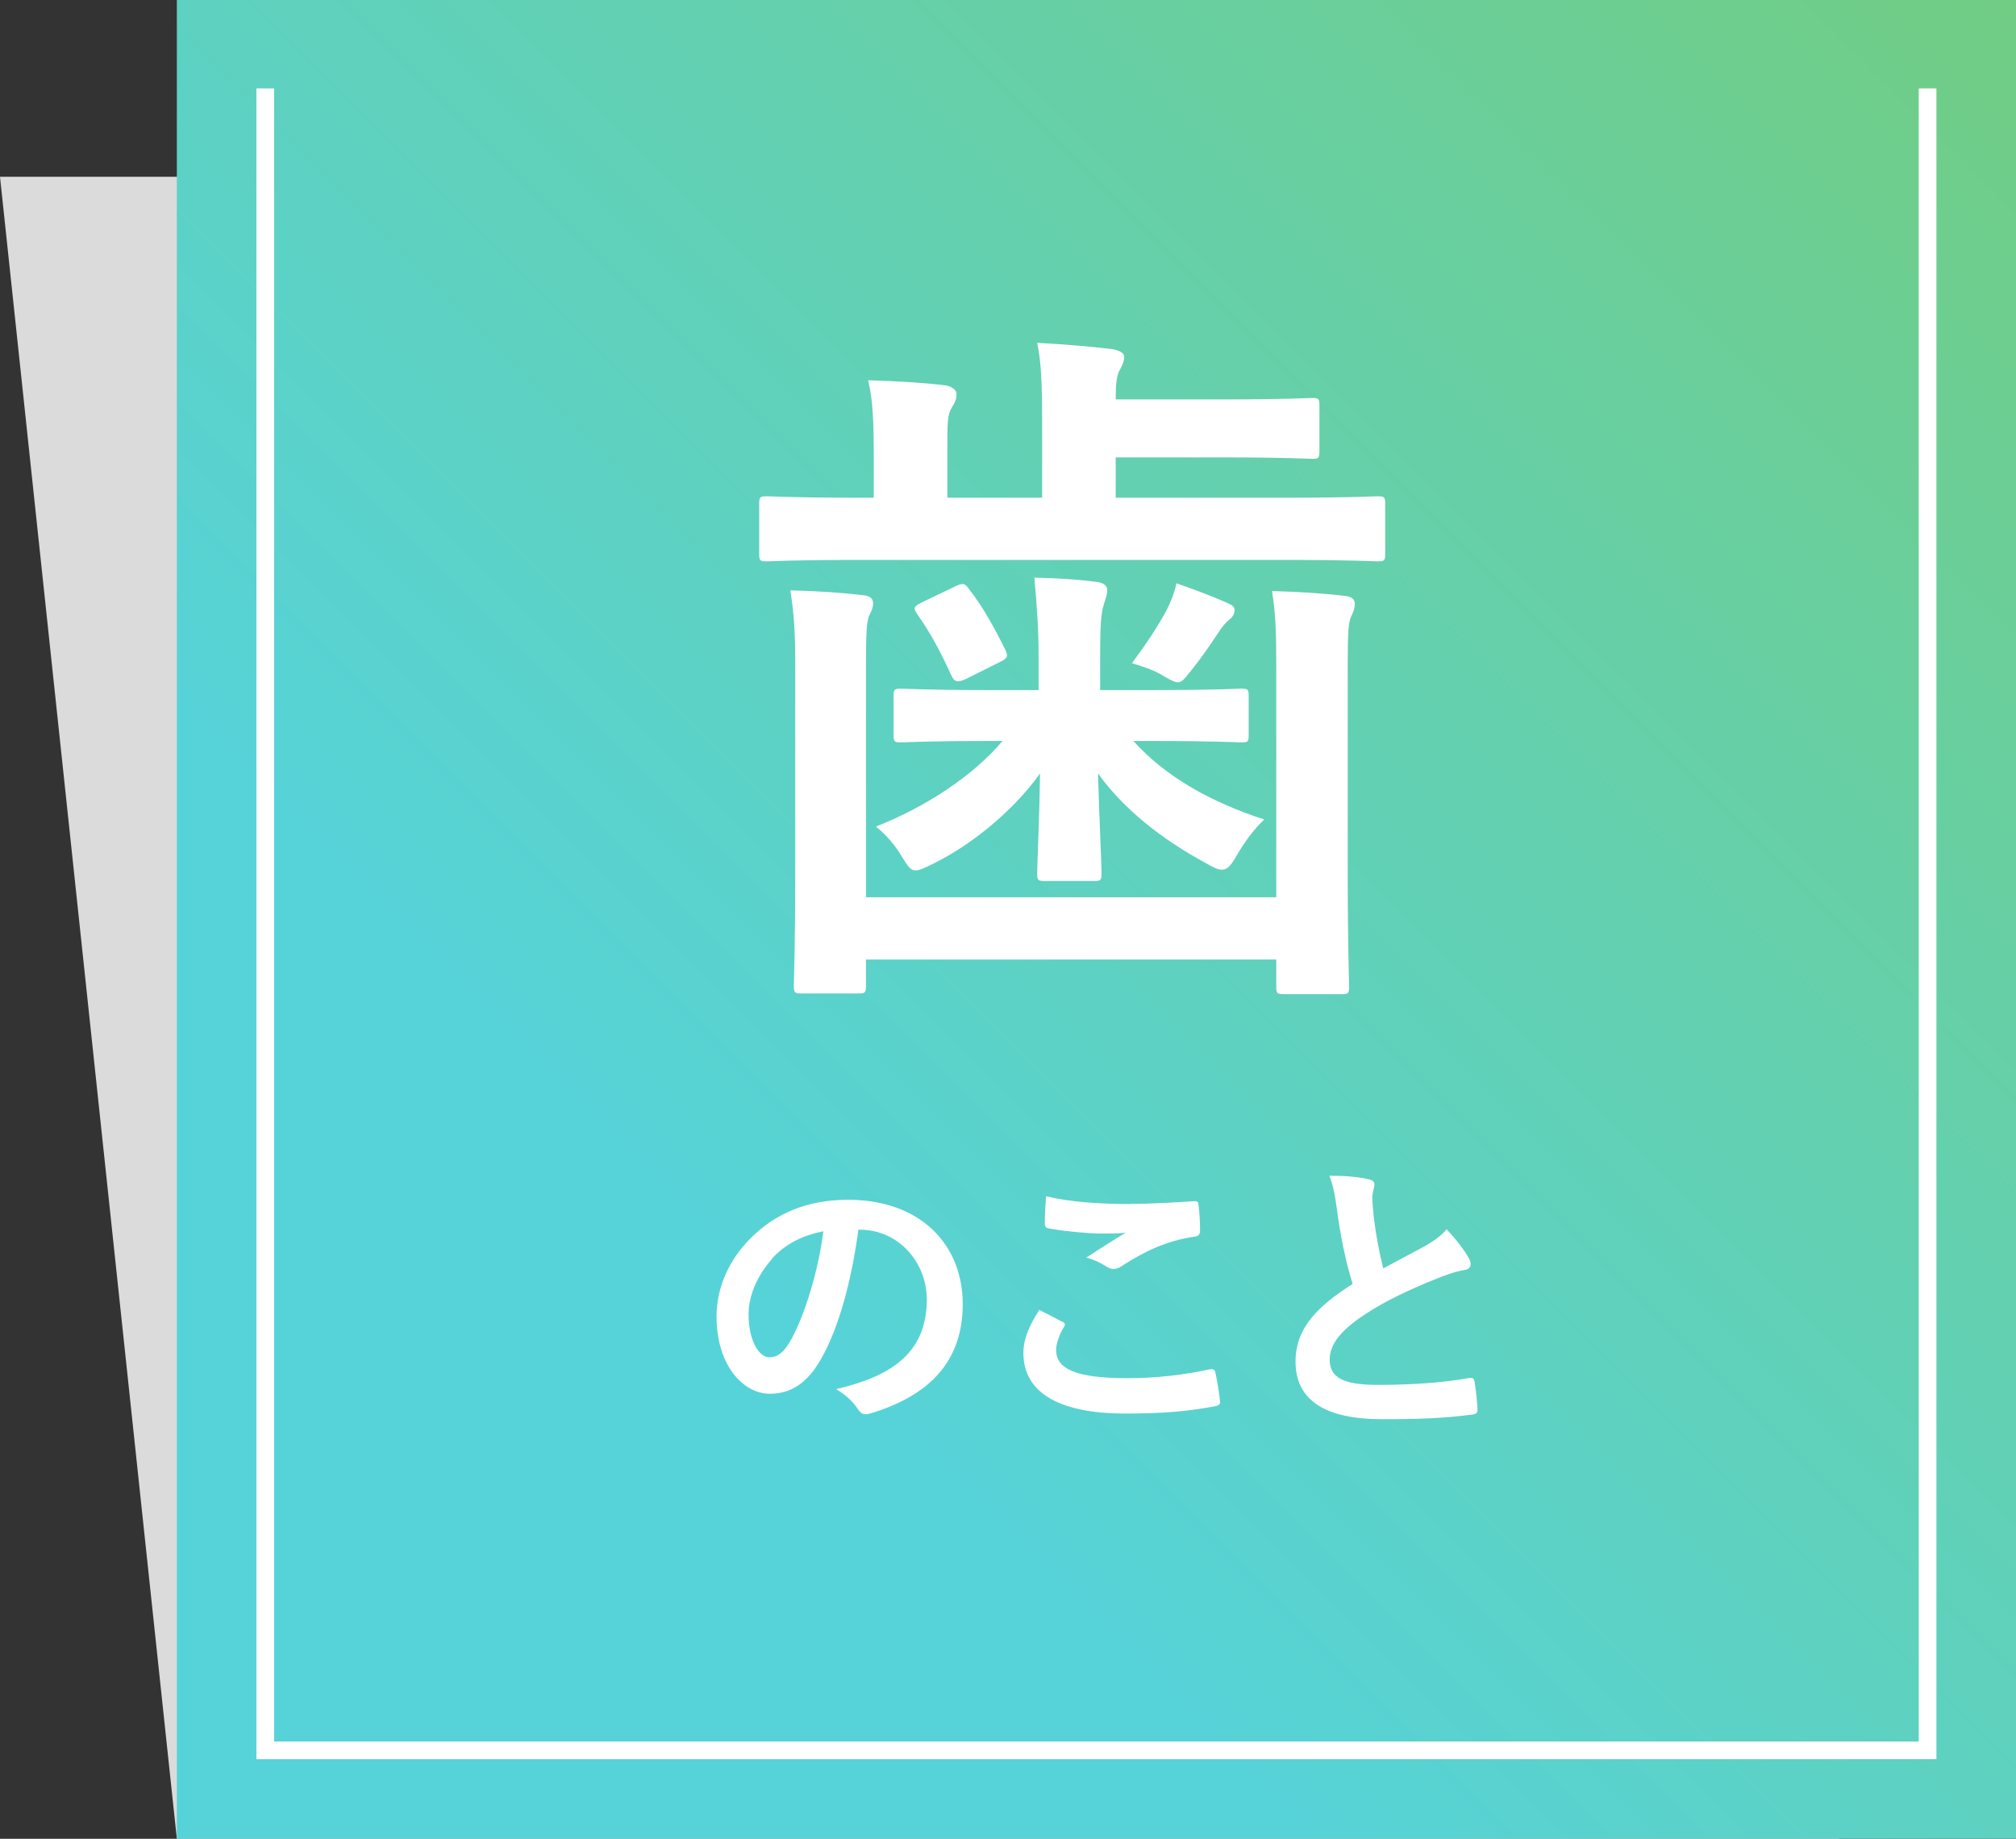
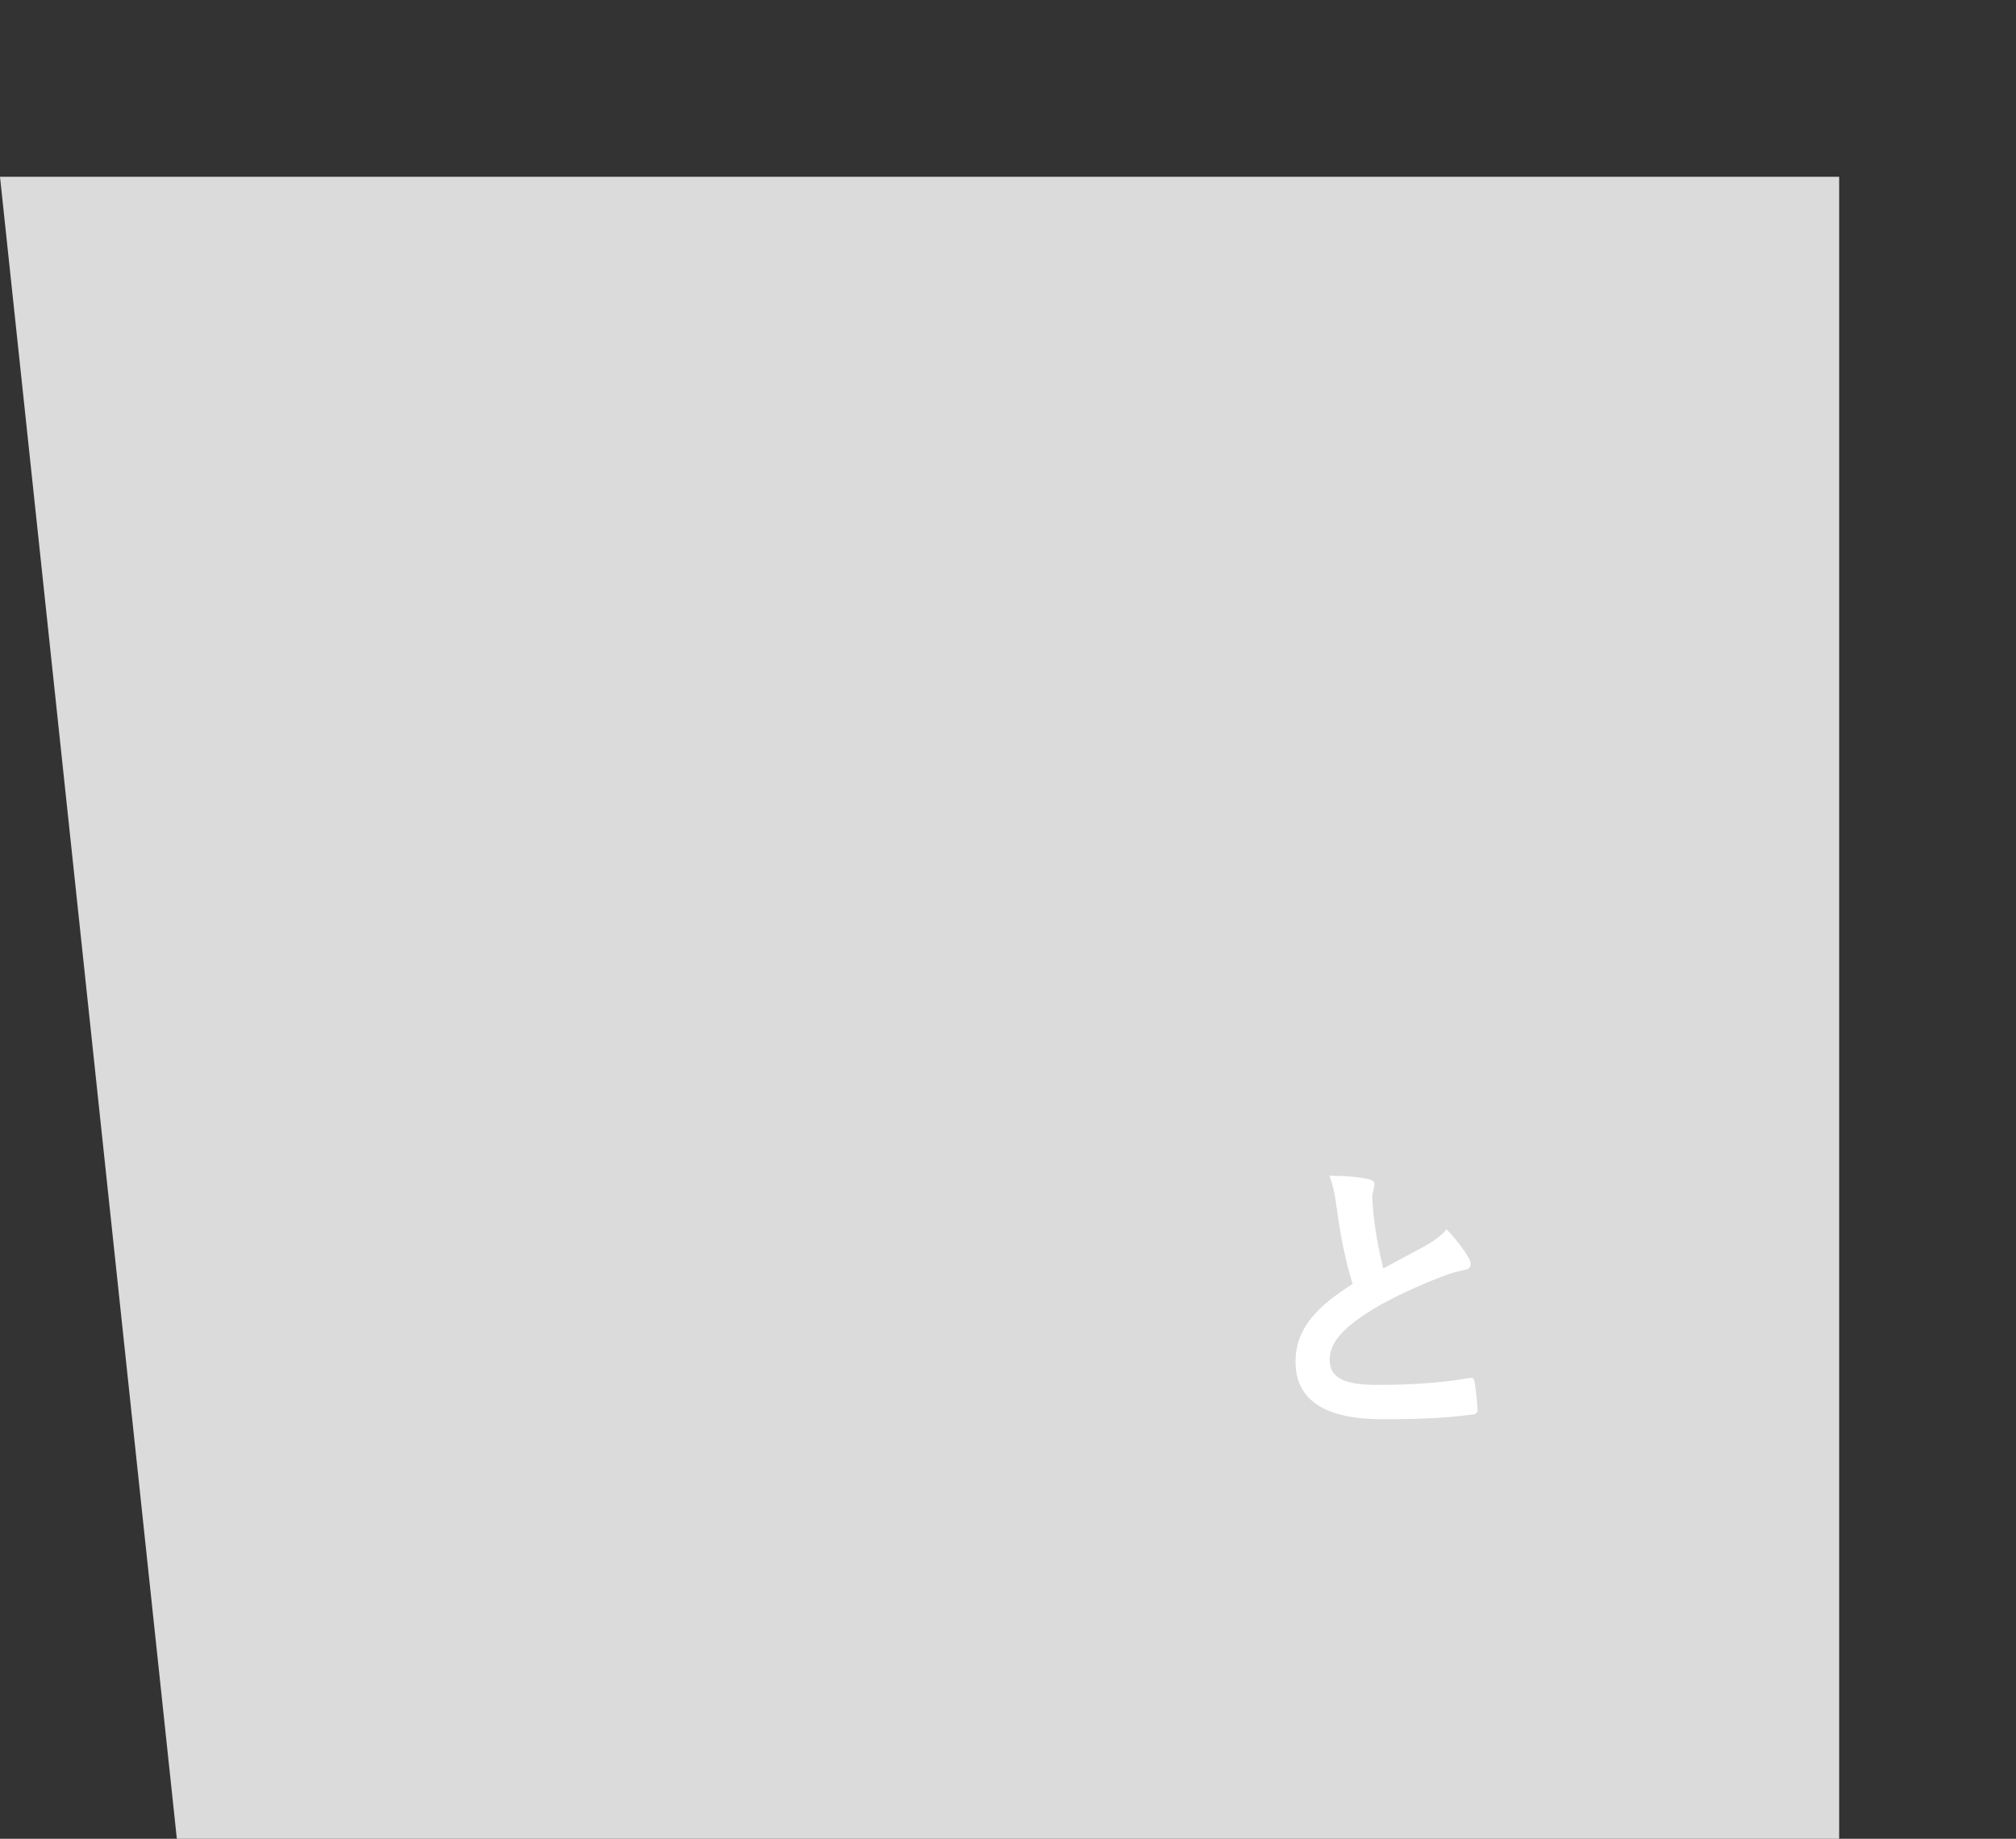
<svg xmlns="http://www.w3.org/2000/svg" id="_レイヤー_2" data-name="レイヤー 2" viewBox="0 0 114 104">
  <rect x="0" y="0" width="114" height="104" fill="#333333" stroke="none" />
  <defs>
    <style>
      .cls-1 {
        fill: none;
        stroke: #fff;
        stroke-miterlimit: 10;
      }

      .cls-2 {
        fill: #fff;
      }

      .cls-2, .cls-3, .cls-4 {
        stroke-width: 0px;
      }

      .cls-3 {
        fill: url(#_名称未設定グラデーション_6);
      }

      .cls-4 {
        fill: #dbdbdb;
      }
    </style>
    <linearGradient id="_名称未設定グラデーション_6" data-name="名称未設定グラデーション 6" x1="10" y1="104" x2="114" y2="0" gradientUnits="userSpaceOnUse">
      <stop offset="0" stop-color="#56d3d9" />
      <stop offset=".3" stop-color="#56d3d9" />
      <stop offset="1" stop-color="#71cd84" />
    </linearGradient>
  </defs>
  <g id="sec02">
    <g>
      <polygon class="cls-4" points="104 104 10 104 0 10 104 10 104 104" />
-       <rect class="cls-3" x="10" width="104" height="104" />
-       <polyline class="cls-1" points="109 5 109 99 15 99 15 5" />
-       <path class="cls-2" d="m48.41,31.67c-3.56,0-4.8.08-5.04.08-.4,0-.44-.04-.44-.44v-2.8c0-.4.04-.44.44-.44.24,0,1.48.08,5.04.08h1v-2.2c0-2.04-.04-3.28-.32-4.44,1.52.04,2.96.12,4.32.28.4.04.68.28.68.48,0,.32-.08.48-.28.8-.24.4-.24.92-.24,2.2v2.88h5.36v-4.24c0-2.04-.04-3.4-.28-4.52,1.48.08,2.96.2,4.28.36.4.08.64.24.64.4,0,.28-.08.44-.24.76-.2.32-.24.84-.24,1.68h6.12c3.44,0,4.76-.08,5-.08.36,0,.4.04.4.44v2.56c0,.4-.04.44-.4.44-.24,0-1.56-.08-5-.08h-6.12v2.28h9.76c3.56,0,4.8-.08,5.04-.08.4,0,.44.04.44.44v2.8c0,.4-.04.44-.44.44-.24,0-1.48-.08-5.04-.08h-24.44Zm23.76,6c0-2-.04-2.96-.24-4.24,1.48.04,2.84.12,4.16.28.36.04.52.2.52.44,0,.32-.12.52-.24.8-.12.36-.16.84-.16,2.68v11.64c0,4.2.08,6.32.08,6.52,0,.4-.04.44-.44.44h-3.24c-.4,0-.44-.04-.44-.44v-1.52h-23.2v1.44c0,.44-.04.48-.44.48h-3.2c-.4,0-.44-.04-.44-.48,0-.2.08-2.24.08-6.32v-11.8c0-1.96-.08-2.92-.28-4.2,1.52.04,2.84.12,4.16.28.36.04.52.2.52.44,0,.32-.12.48-.24.76-.12.36-.16.88-.16,2.72v13.16h23.2v-13.08Zm-16.2,4.24c-3.56,0-4.8.08-5.04.08-.36,0-.4-.04-.4-.44v-2.16c0-.4.04-.44.4-.44.24,0,1.48.08,5.04.08h2.76v-1.92c0-1.48-.08-2.68-.24-4.44,1.44.04,2.16.08,3.52.24.4.04.6.24.6.44,0,.36-.16.68-.24,1-.12.48-.16,1.24-.16,2.76v1.92h2.92c3.6,0,4.84-.08,5.08-.08.36,0,.4.04.4.44v2.16c0,.4-.04.44-.4.44-.24,0-1.48-.08-5.08-.08h-1.04c1.8,2,4.32,3.44,7.4,4.44-.56.52-1.12,1.28-1.56,2.04-.32.56-.52.8-.84.8-.2,0-.48-.12-.88-.36-2.52-1.36-4.64-3.04-6.12-5.08.08,2.8.2,5.08.2,5.64,0,.4-.04.44-.44.44h-2.76c-.4,0-.44-.04-.44-.44,0-.56.12-2.84.16-5.64-1.6,2.24-4.04,4.12-6,5.08-.48.24-.8.4-1.04.4-.28,0-.44-.24-.76-.76-.4-.68-.92-1.28-1.48-1.72,2.76-1.08,5.48-2.84,7.16-4.84h-.72Zm-1.92-8.76c.44-.2.52-.16.8.24.72.92,1.36,2.08,2,3.36.16.36.16.48-.36.72l-1.84.92c-.52.24-.68.2-.88-.24-.6-1.32-1.16-2.36-1.92-3.44-.2-.32-.2-.4.28-.64l1.92-.92Zm11.92,1.36c.28-.56.44-1,.56-1.52,1.24.44,1.88.68,2.8,1.08.36.16.48.24.48.44,0,.24-.12.4-.32.56-.2.16-.4.4-.6.72-.4.6-.88,1.32-1.52,2.12-.36.44-.52.68-.76.68-.2,0-.48-.16-.96-.44s-1-.44-1.64-.64c.8-1.08,1.44-2.04,1.96-3Z" />
      <g>
-         <path class="cls-2" d="m48.54,69.55c-.39,2.89-1.1,5.54-2.12,7.33-.73,1.27-1.62,1.95-2.89,1.95-1.5,0-3.01-1.6-3.01-4.37,0-1.63.7-3.2,1.92-4.42,1.43-1.43,3.23-2.18,5.52-2.18,4.08,0,6.48,2.52,6.48,5.9,0,3.16-1.78,5.15-5.24,6.19-.36.1-.51.03-.73-.31-.19-.29-.54-.68-1.19-1.07,2.87-.68,5.13-1.87,5.13-5.08,0-2.02-1.53-3.94-3.81-3.94h-.07Zm-4.88,1.65c-.82.92-1.33,2.06-1.33,3.14,0,1.56.63,2.43,1.16,2.43.44,0,.82-.22,1.27-1.04.75-1.38,1.51-3.82,1.8-6.09-1.19.24-2.14.71-2.91,1.55Z" />
-         <path class="cls-2" d="m60.08,74.75c.15.08.17.17.08.31-.25.39-.44.95-.44,1.29,0,1.07,1.1,1.6,4.03,1.6,1.65,0,3.21-.19,4.61-.49.24-.05.32,0,.36.15.08.32.24,1.24.27,1.67.02.15-.08.22-.29.26-1.58.29-2.91.41-5.07.41-3.81,0-5.76-1.22-5.76-3.43,0-.7.25-1.43.9-2.43.44.22.87.44,1.31.68Zm3.84-6.66c1.24,0,2.52-.08,3.6-.15.17-.02.24.05.25.19.05.39.09.87.09,1.45,0,.24-.09.34-.29.36-1.61.24-2.79.8-4.16,1.68-.14.1-.29.15-.43.15-.12,0-.24-.03-.36-.1-.34-.22-.7-.41-1.19-.54.88-.58,1.63-1.05,2.23-1.41-.37.05-.9.05-1.39.05-.65,0-2.02-.12-2.97-.29-.15-.03-.22-.1-.22-.31,0-.41.03-.9.07-1.51,1.29.31,2.92.44,4.78.44Z" />
        <path class="cls-2" d="m77.41,66.7c.2.05.31.14.31.27,0,.24-.12.48-.12.71,0,.34.05.75.08,1.14.15,1.19.32,2.04.54,2.92.85-.46,1.46-.78,2.41-1.29.49-.29.9-.58,1.17-.92.54.56.99,1.16,1.24,1.6.07.1.12.24.12.36,0,.17-.1.31-.34.34-.51.08-1.09.29-1.63.51-1.46.59-2.82,1.22-3.99,1.99-1.48.97-2.01,1.77-2.01,2.57,0,1,.75,1.43,2.7,1.43,2.14,0,3.88-.15,5.18-.39.19-.03.27,0,.31.2.08.46.14,1.07.17,1.58.02.19-.1.27-.31.29-1.55.2-2.91.26-5.07.26-3.21,0-4.91-1.05-4.91-3.26,0-1.89,1.24-3.13,3.23-4.39-.41-1.31-.71-2.84-.88-4.15-.12-.9-.24-1.5-.44-1.97.82,0,1.6.05,2.23.2Z" />
      </g>
    </g>
  </g>
</svg>